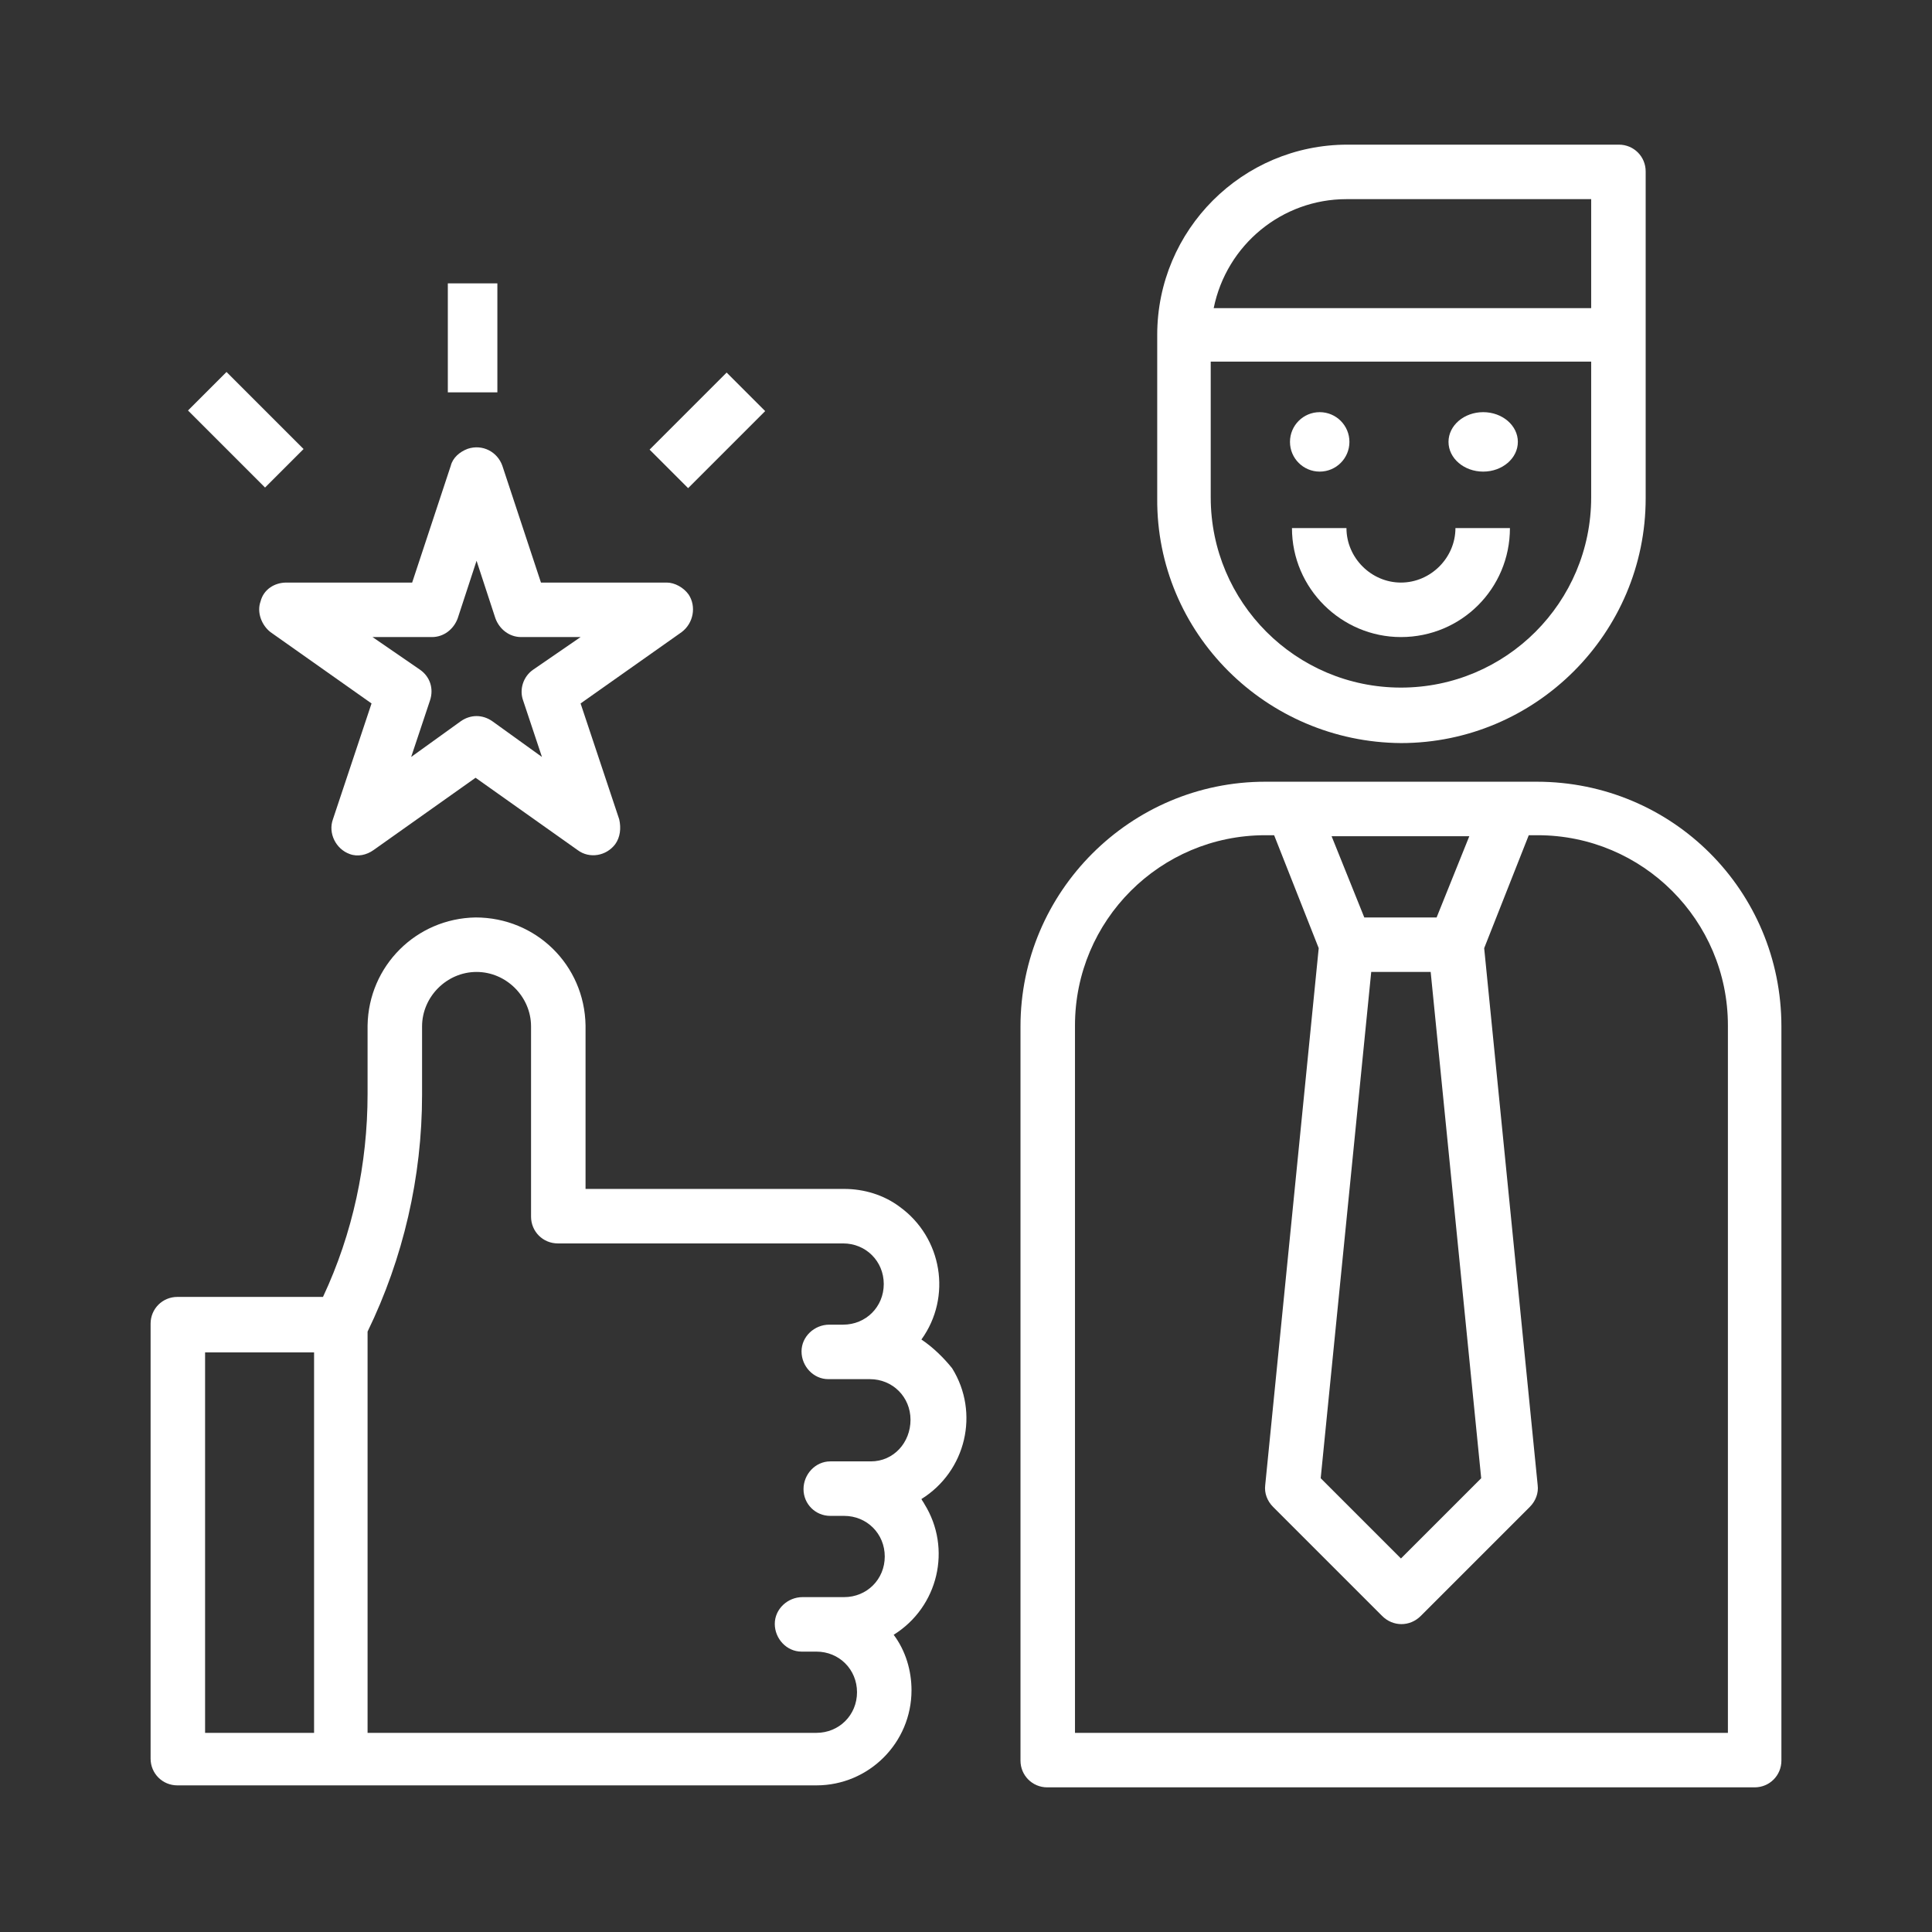
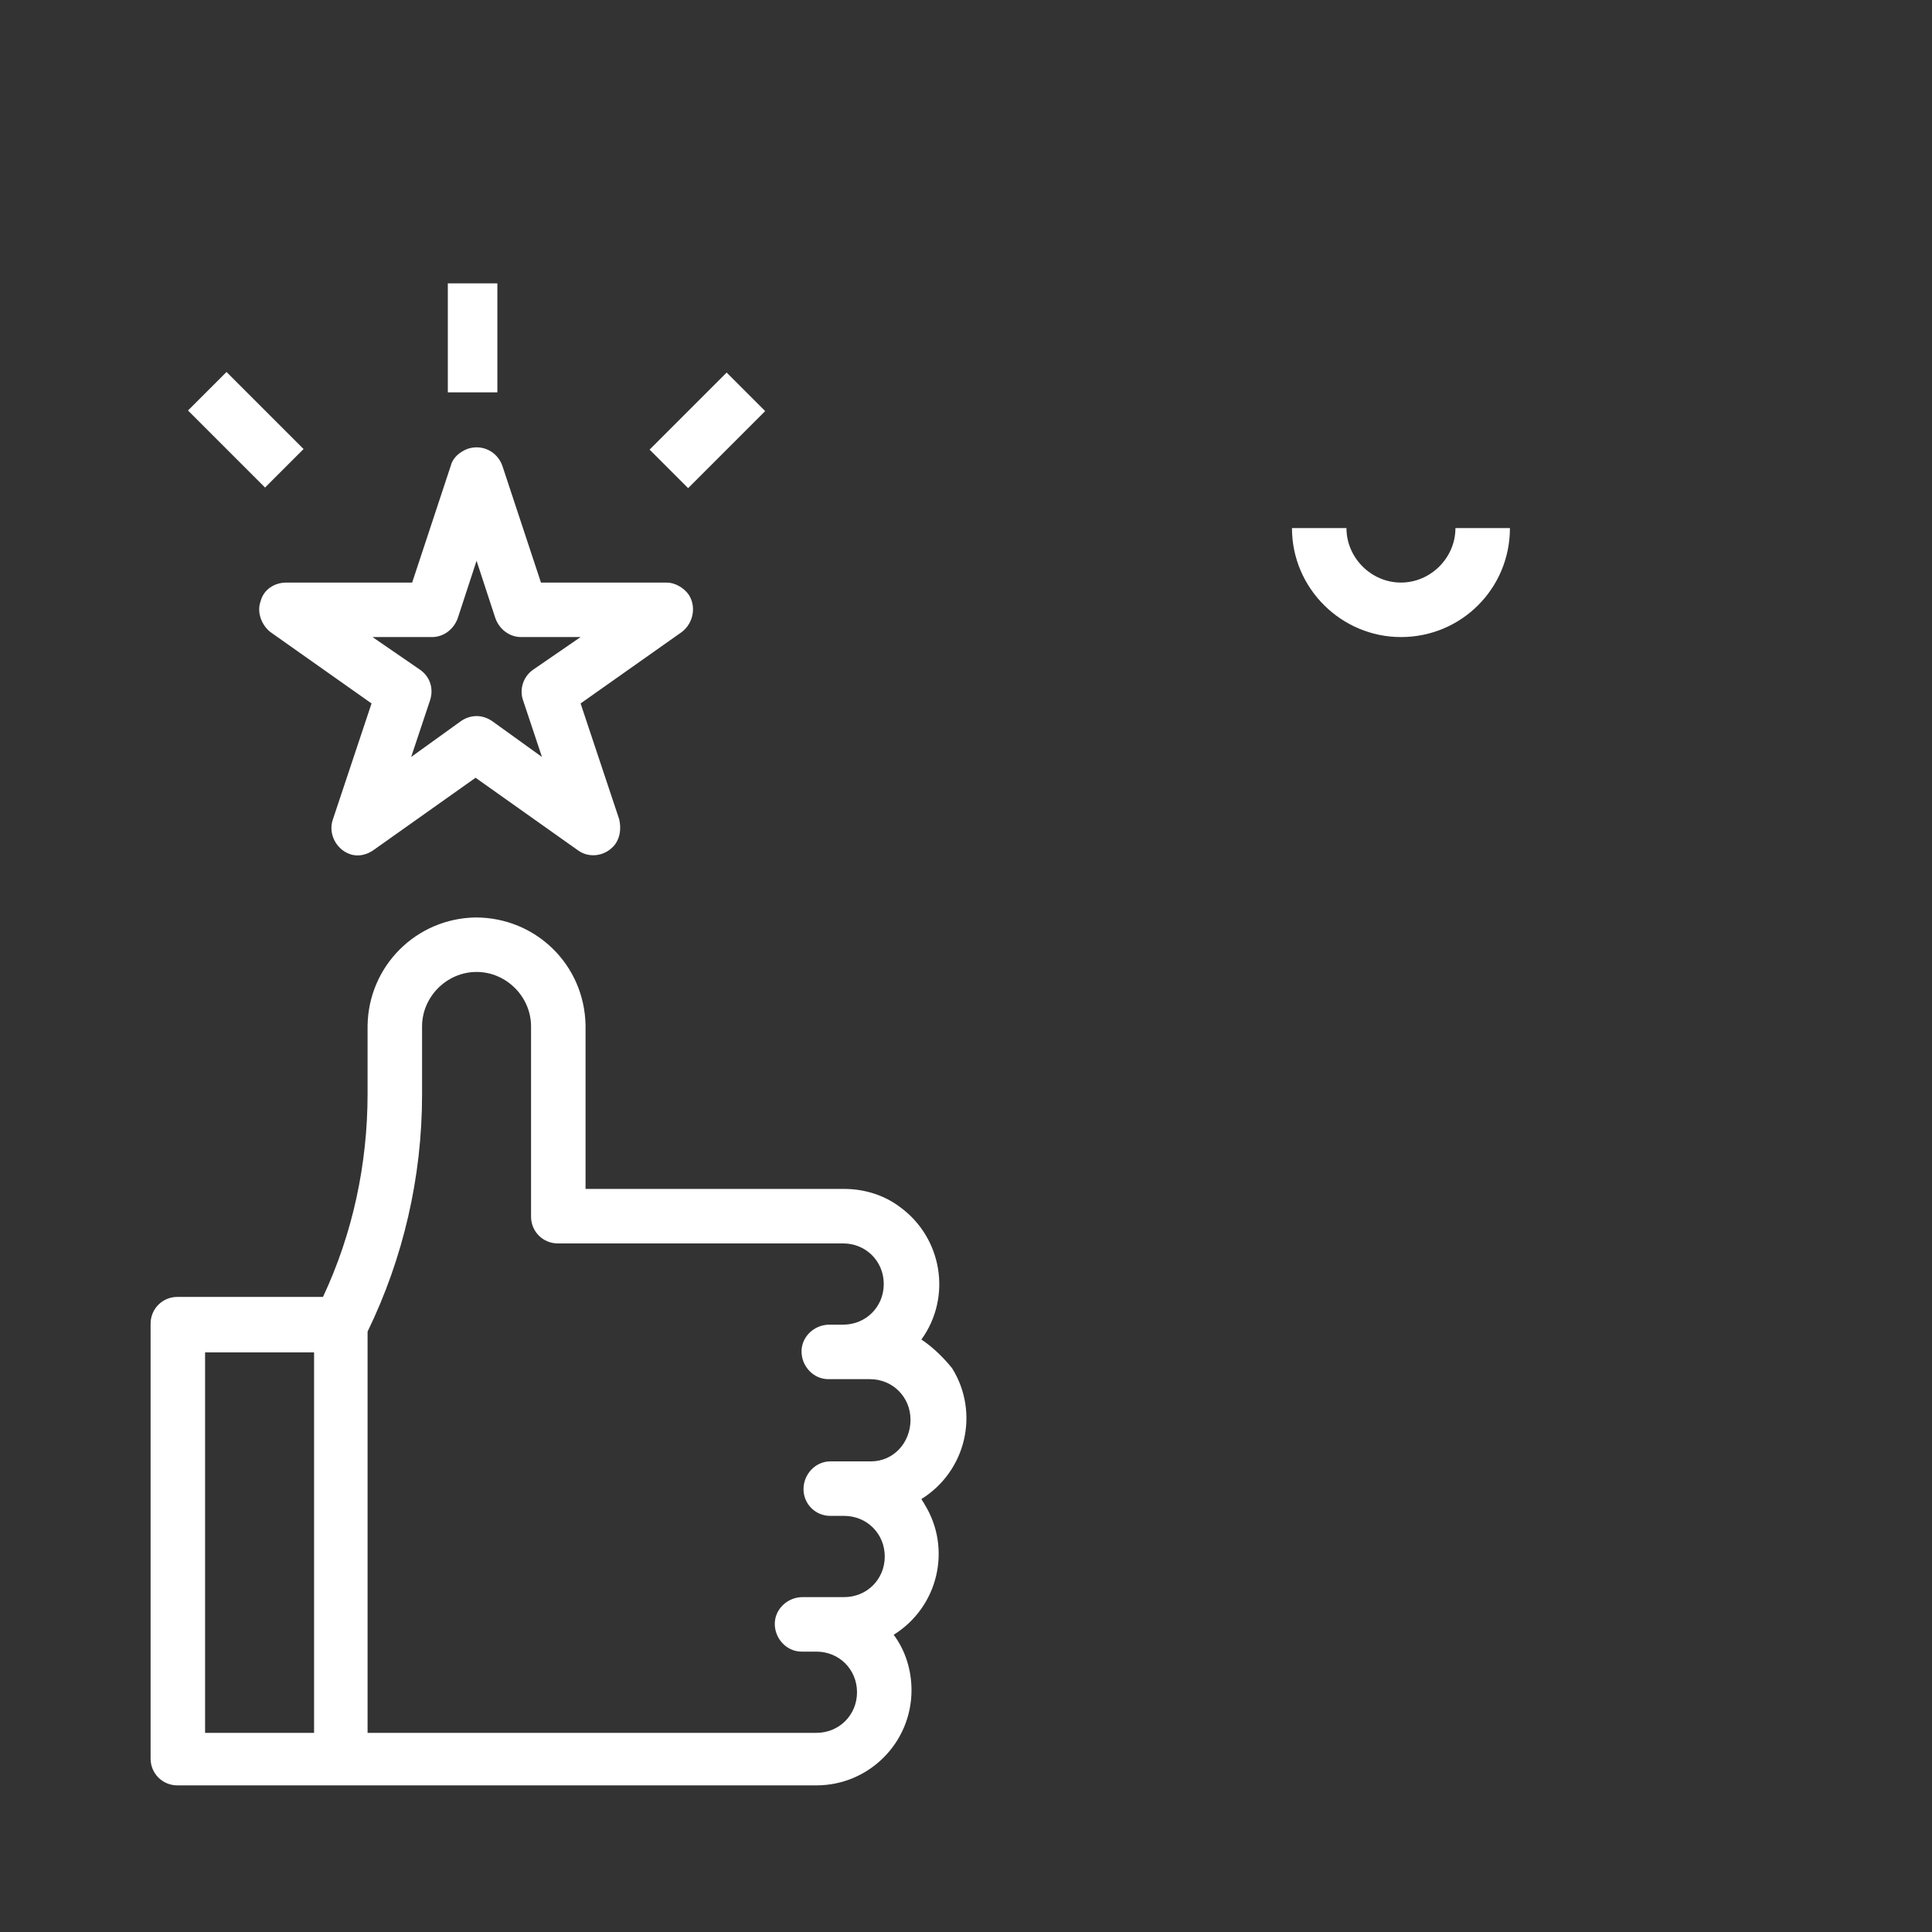
<svg xmlns="http://www.w3.org/2000/svg" version="1.1" id="Layer_1" x="0px" y="0px" viewBox="0 0 195 195" style="enable-background:new 0 0 195 195;" xml:space="preserve">
  <rect x="0" y="0" width="195" height="195" fill="#333333" stroke="none" />
  <style type="text/css">
	.st0{fill:#FFFFFF;}
</style>
  <g id="Group_3" transform="translate(-16 -16)">
-     <path id="Path_9" class="st0" d="M157.4,91c13.6,0,24.7-11.1,24.7-24.7V33.3c0-1.5-1.2-2.7-2.7-2.7h-27.4   c-10.6,0-19.2,8.6-19.2,19.2v16.5C132.7,79.9,143.8,90.9,157.4,91z M151.9,36.1h24.7v11h-38.1C139.8,40.7,145.4,36.1,151.9,36.1   L151.9,36.1z M138.2,52.5h38.4v13.7c0,10.6-8.6,19.2-19.2,19.2s-19.2-8.6-19.2-19.2l0,0V52.5z" />
-     <path id="Path_10" class="st0" d="M171.1,94.9h-27.4c-13.6,0-24.7,11.1-24.7,24.7v74.1c0,1.5,1.2,2.7,2.7,2.7h71.4   c1.5,0,2.7-1.2,2.7-2.7v-74.1C195.8,105.9,184.8,94.9,171.1,94.9z M154.4,114.1h6l5.1,51.1l-8.1,8.1l-8.1-8.1L154.4,114.1z    M164.3,100.4l-3.3,8.2h-7.3l-3.3-8.2H164.3z M190.4,190.9h-65.9v-71.4c0-10.6,8.6-19.2,19.2-19.2h0.9l4.5,11.4l-5.4,54.2   c-0.1,0.8,0.2,1.6,0.8,2.2l11,11c1.1,1.1,2.8,1.1,3.9,0l11-11c0.6-0.6,0.9-1.4,0.8-2.2l-5.4-54.2l4.5-11.4h0.9   c10.6,0,19.2,8.6,19.2,19.2L190.4,190.9z" />
    <path id="Path_11" class="st0" d="M157.4,80.3c6.1,0,11-4.9,11-11h-5.5c0,3-2.5,5.5-5.5,5.5s-5.5-2.5-5.5-5.5h-5.5   C146.4,75.4,151.4,80.3,157.4,80.3z" />
    <path id="Path_12" class="st0" d="M109,151.2c3.1-4.3,2.1-10.3-2.2-13.4c-1.6-1.2-3.6-1.8-5.6-1.8H75.1v-16.5   c-0.1-6.1-5-10.9-11.1-10.9c-6,0.1-10.8,4.9-10.9,10.9v6.9c0,7.1-1.5,14.1-4.5,20.5H33.9c-1.5,0-2.7,1.2-2.7,2.7v43.9   c0,1.5,1.2,2.7,2.7,2.7h64.5c5.3,0,9.6-4.3,9.6-9.6c0-2-0.6-4-1.8-5.6c4.5-2.8,5.9-8.7,3.1-13.2c-0.1-0.2-0.2-0.3-0.3-0.5   c4.5-2.8,5.9-8.7,3.1-13.2C111.3,153.1,110.2,152,109,151.2L109,151.2z M36.7,152.5h11v38.4h-11L36.7,152.5z M103.9,163.5h-4.1   c-1.5,0-2.7,1.3-2.7,2.8c0,1.5,1.2,2.7,2.7,2.7h1.4c2.3,0,4.1,1.8,4.1,4.1s-1.8,4.1-4.1,4.1H97c-1.5,0-2.8,1.2-2.8,2.7   s1.2,2.8,2.7,2.8c0,0,0.1,0,0.1,0h1.4c2.3,0,4.1,1.8,4.1,4.1s-1.8,4.1-4.1,4.1H53.1v-40.5c3.6-7.4,5.5-15.6,5.5-23.9v-6.9   c0-3,2.5-5.5,5.5-5.5c3,0,5.5,2.5,5.5,5.5v19.2c0,1.5,1.2,2.7,2.7,2.7h28.8c2.3,0,4.1,1.8,4.1,4.1s-1.8,4.1-4.1,4.1h-1.4   c-1.5,0-2.8,1.2-2.8,2.7s1.2,2.8,2.7,2.8c0,0,0.1,0,0.1,0h4.1c2.3,0,4.1,1.8,4.1,4.1S106.2,163.5,103.9,163.5L103.9,163.5   L103.9,163.5z" />
    <path id="Path_13" class="st0" d="M42.3,76.7c-0.4,1.1,0.1,2.4,1,3.1l10.2,7.2l-3.9,11.7c-0.5,1.4,0.3,3,1.7,3.5   c0.8,0.3,1.7,0.1,2.4-0.4l10.3-7.3l10.3,7.3c1.2,0.9,2.9,0.6,3.8-0.6c0.5-0.7,0.6-1.6,0.4-2.5l-3.9-11.7l10.2-7.2   c1.2-0.9,1.5-2.6,0.7-3.8c-0.5-0.7-1.4-1.2-2.2-1.2H70.6l-3.9-11.8c-0.5-1.4-2-2.2-3.5-1.7c-0.8,0.3-1.5,0.9-1.7,1.7l-3.9,11.8   H44.9C43.7,74.8,42.6,75.5,42.3,76.7z M59.6,80.3c1.2,0,2.2-0.8,2.6-1.9l1.9-5.8l1.9,5.8c0.4,1.1,1.4,1.9,2.6,1.9h6l-4.8,3.3   c-1,0.7-1.4,2-1,3.1l1.9,5.7l-5-3.6c-1-0.7-2.2-0.7-3.2,0l-5,3.6l1.9-5.7c0.4-1.2,0-2.4-1-3.1l-4.8-3.3L59.6,80.3z" />
    <rect id="Rectangle_22" x="61.2" y="44.6" class="st0" width="5" height="11" />
    <rect id="Rectangle_23" x="38.1" y="53.9" transform="matrix(0.707 -0.707 0.707 0.707 -30.069 46.261)" class="st0" width="5.5" height="11" />
    <rect id="Rectangle_24" x="81.9" y="56.7" transform="matrix(0.707 -0.707 0.707 0.707 -16.426 79.197)" class="st0" width="11" height="5.5" />
-     <circle id="Ellipse_1" class="st0" cx="149.2" cy="60.6" r="3" />
-     <ellipse id="Ellipse_2" class="st0" cx="165.7" cy="60.6" rx="3.5" ry="3" />
  </g>
</svg>